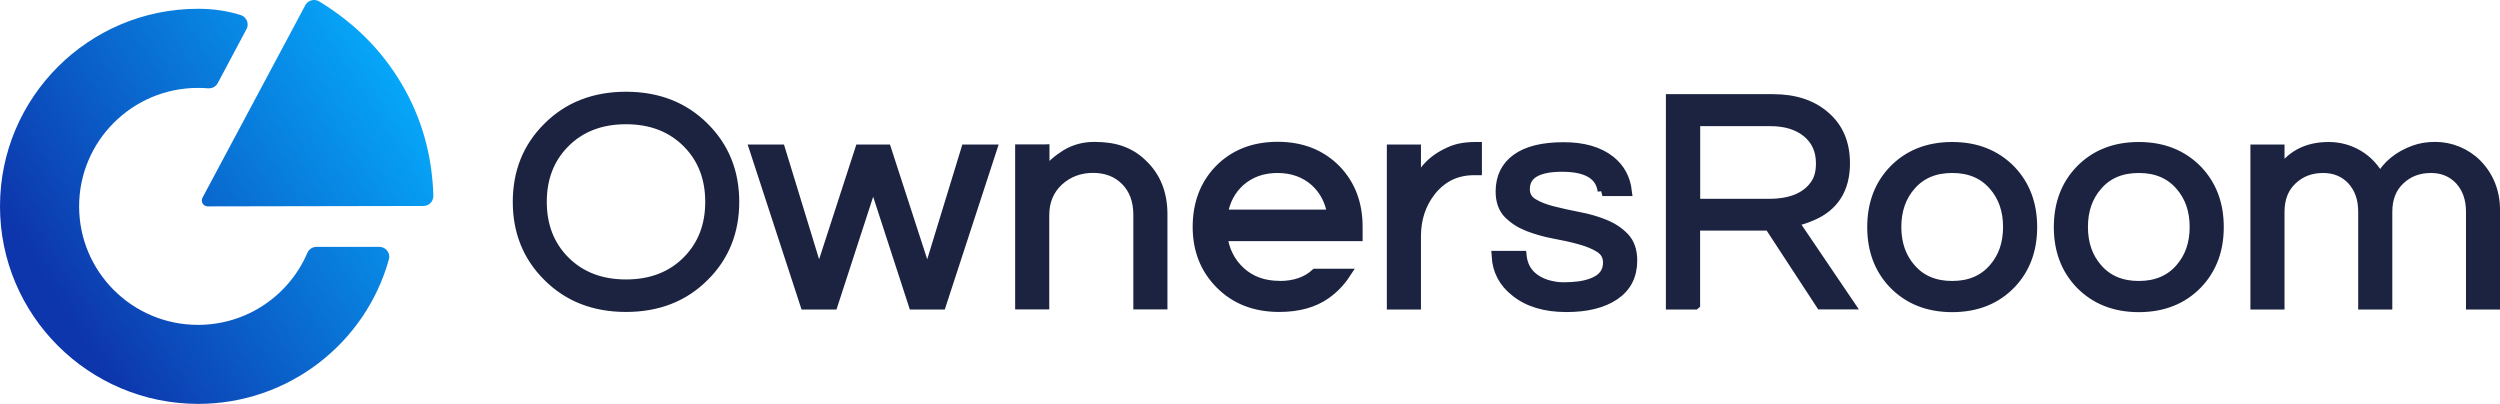
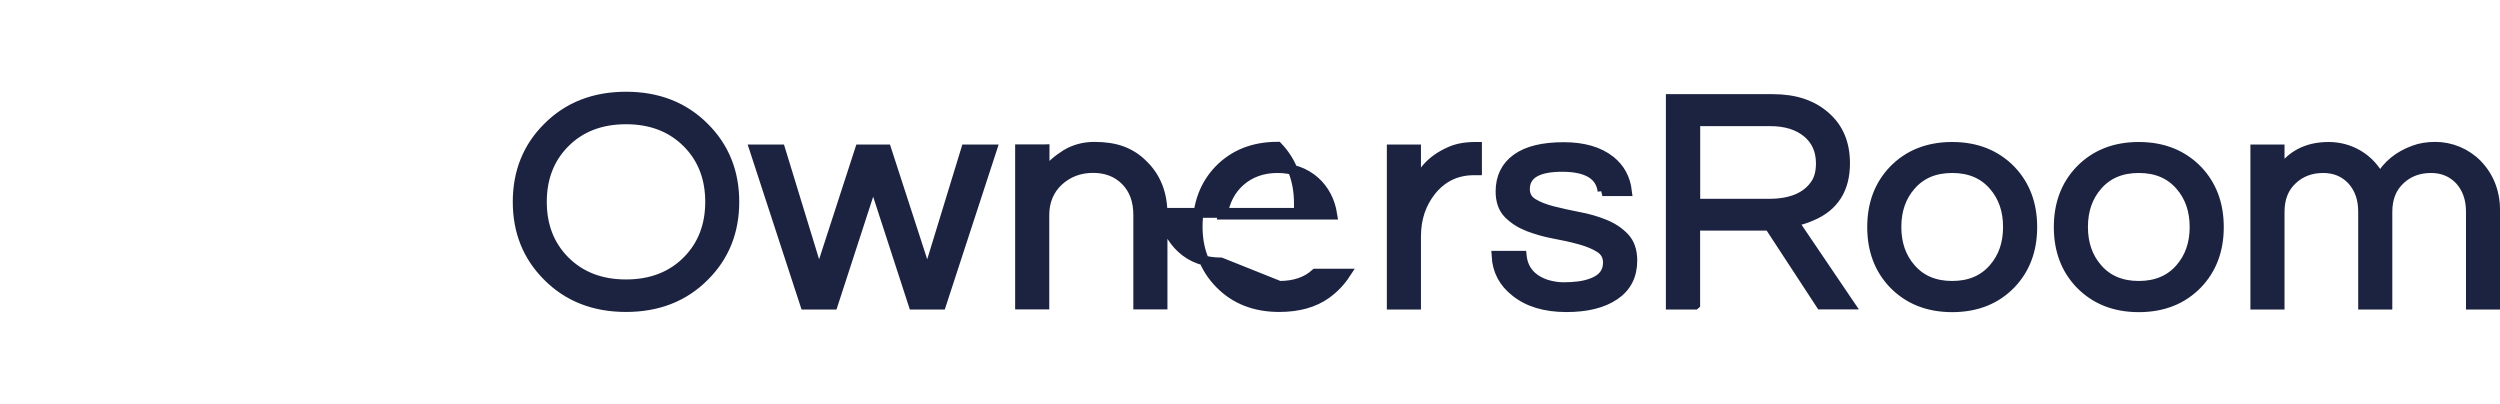
<svg xmlns="http://www.w3.org/2000/svg" id="Layer_2" viewBox="0 0 247.72 40">
  <defs>
    <style>.cls-1{fill:url(#linear-gradient);}.cls-1,.cls-2{fill-rule:evenodd;}.cls-2{fill:#1c2340;stroke:#1c2340;stroke-width:.98px;}</style>
    <linearGradient id="linear-gradient" x1="5.52" y1="12.65" x2="42.17" y2="35.81" gradientTransform="translate(0 42) scale(1 -1)" gradientUnits="userSpaceOnUse">
      <stop offset="0" stop-color="#0d36ac" />
      <stop offset="1" stop-color="#05afff" />
    </linearGradient>
  </defs>
  <g id="Layer_2-2">
-     <path class="cls-1" d="m23.84,1.49c.4.12.7.49.7.94,0,.19-.05.37-.15.52l-2.8,5.26c-.16.32-.49.54-.88.54-.04,0-.07,0-.11,0-.32-.03-.65-.04-.98-.04-6.5,0-11.78,5.26-11.78,11.74s5.27,11.74,11.78,11.74c4.86,0,9.03-2.93,10.83-7.12.15-.36.5-.61.91-.61,0,0,.02,0,.03,0h6.17s.02,0,.03,0c.54,0,.98.44.98.98,0,.08,0,.15-.03.22,0,.02,0,.04-.01.06-2.3,8.25-9.9,14.3-18.91,14.3C8.79,40,0,31.24,0,20.44S8.79.87,19.63.87c1.54,0,2.94.22,4.22.62Zm-3.23,18.96s-.02,0-.02,0c-.33,0-.59-.26-.59-.59,0-.11.03-.21.08-.3L30.22.58c.15-.34.5-.58.9-.58.2,0,.38.06.54.16,0,0,0,0,0,0,3.46,2.11,6.18,4.83,8.14,8.16,1.97,3.33,3.02,7.02,3.14,11.06,0,.02,0,.04,0,.05,0,.54-.44.98-.98.98,0,0-.02,0-.03,0l-21.31.04h0Z" />
-     <path class="cls-2" d="m62.03,9.58c3.15,0,5.74,1.01,7.76,3.04,1.98,1.97,2.97,4.43,2.97,7.38s-.99,5.41-2.97,7.38c-2.02,2.03-4.61,3.04-7.76,3.04s-5.74-1.01-7.76-3.04c-1.98-1.97-2.97-4.43-2.97-7.38s.99-5.41,2.97-7.38c2.02-2.03,4.61-3.04,7.76-3.04Zm0,18.6c2.51,0,4.55-.79,6.1-2.37,1.49-1.52,2.24-3.45,2.24-5.81s-.75-4.29-2.24-5.81c-1.56-1.58-3.59-2.37-6.1-2.37s-4.55.79-6.1,2.37c-1.49,1.52-2.24,3.45-2.24,5.81s.75,4.29,2.24,5.81c1.56,1.58,3.59,2.37,6.1,2.37Zm24.49-10.27l-3.99,12.27h-2.75l-5.02-15.37h2.56l3.83,12.51,4.06-12.51h2.62l4.06,12.51,3.83-12.51h2.56l-5.02,15.37h-2.75l-3.99-12.27Zm16.98-3.11v2.4c.58-.74,1.28-1.36,2.11-1.88.83-.51,1.78-.77,2.84-.77s1.98.14,2.75.43c.77.29,1.44.72,2.01,1.29,1.32,1.25,1.98,2.9,1.98,4.95v8.95h-2.4v-8.89c0-1.41-.42-2.54-1.25-3.38-.83-.84-1.91-1.26-3.23-1.26s-2.48.43-3.42,1.29c-.94.88-1.41,2.01-1.41,3.38v8.86h-2.4v-15.37h2.4Zm23.28,13.53c1.48,0,2.67-.4,3.57-1.21h2.98c-.52.79-1.16,1.46-1.93,2.01-1.21.86-2.75,1.29-4.65,1.29-2.41,0-4.37-.77-5.88-2.31-1.47-1.5-2.2-3.37-2.2-5.63s.7-4.15,2.11-5.63c1.49-1.54,3.43-2.31,5.82-2.31s4.32.77,5.82,2.31c1.41,1.48,2.11,3.35,2.11,5.63v.92h-13.39c.17,1.41.76,2.58,1.76,3.51,1.02.94,2.32,1.41,3.9,1.41Zm-.19-11.68c-1.47,0-2.71.44-3.71,1.32-.94.84-1.51,1.94-1.73,3.29h10.86c-.21-1.35-.79-2.45-1.72-3.29-1-.88-2.24-1.32-3.71-1.32Zm19.76-2.09v2.31h-.29c-1.73,0-3.13.67-4.22,2-1.02,1.27-1.53,2.79-1.53,4.55v6.76h-2.4v-15.37h2.4v3.78c.51-1.6,1.62-2.78,3.32-3.54.7-.33,1.55-.49,2.56-.49h.16Zm12.45,4.37c-.21-1.6-1.55-2.4-4.01-2.4s-3.69.74-3.69,2.21c0,.61.26,1.08.78,1.4.52.32,1.18.58,1.97.78.79.2,1.64.39,2.57.57.93.17,1.78.42,2.57.74.79.32,1.44.75,1.97,1.31.52.55.78,1.31.78,2.28,0,1.5-.59,2.64-1.76,3.43s-2.76,1.18-4.76,1.18c-2.13,0-3.82-.51-5.08-1.54-1.15-.9-1.77-2.08-1.85-3.54h2.49c.15,1.41.98,2.37,2.49,2.86.55.16,1.1.25,1.64.25s1.05-.03,1.52-.09c.47-.06.93-.17,1.37-.34,1.02-.39,1.53-1.06,1.53-2,0-.64-.26-1.12-.78-1.46-.52-.34-1.18-.61-1.97-.83-.79-.22-1.64-.41-2.57-.58-.93-.17-1.78-.42-2.57-.72-.79-.31-1.44-.73-1.97-1.26-.52-.53-.78-1.27-.78-2.21,0-1.39.53-2.48,1.58-3.24,1.06-.77,2.61-1.15,4.68-1.15,1.96,0,3.5.45,4.63,1.35.94.76,1.48,1.76,1.63,3.01h-2.43Zm9.16,11.25h-2.4V9.82h10.13c2.15,0,3.88.57,5.18,1.72,1.3,1.13,1.95,2.67,1.95,4.64,0,2.54-1.1,4.27-3.29,5.2-.62.27-1.23.46-1.82.58l5.56,8.21h-2.84l-5.11-7.81h-7.35v7.81Zm0-9.99h7.32c2.26,0,3.81-.68,4.67-2.03.32-.51.48-1.17.48-1.97,0-1.29-.46-2.31-1.37-3.06-.92-.75-2.13-1.12-3.64-1.12h-7.44v8.18Zm25.48-5.63c2.38,0,4.32.77,5.82,2.31,1.41,1.48,2.11,3.35,2.11,5.63s-.7,4.15-2.11,5.63c-1.49,1.54-3.43,2.31-5.82,2.31s-4.32-.77-5.82-2.31c-1.41-1.48-2.11-3.35-2.11-5.63s.7-4.15,2.11-5.63c1.49-1.54,3.43-2.31,5.82-2.31Zm0,13.77c1.72,0,3.09-.57,4.09-1.72.96-1.09,1.44-2.46,1.44-4.12s-.48-3.03-1.44-4.12c-1-1.15-2.36-1.72-4.09-1.72s-3.09.57-4.09,1.72c-.96,1.09-1.44,2.46-1.44,4.12s.48,3.03,1.44,4.12c1,1.15,2.36,1.72,4.09,1.72Zm18.49-13.77c2.38,0,4.32.77,5.82,2.31,1.41,1.48,2.11,3.35,2.11,5.63s-.7,4.15-2.11,5.63c-1.49,1.54-3.43,2.31-5.82,2.31s-4.32-.77-5.82-2.31c-1.41-1.48-2.11-3.35-2.11-5.63s.7-4.15,2.11-5.63c1.49-1.54,3.43-2.31,5.82-2.31Zm0,13.77c1.72,0,3.09-.57,4.09-1.72.96-1.09,1.44-2.46,1.44-4.12s-.48-3.03-1.44-4.12c-1-1.15-2.36-1.72-4.09-1.72s-3.09.57-4.09,1.72c-.96,1.09-1.44,2.46-1.44,4.12s.48,3.03,1.44,4.12c1,1.15,2.36,1.72,4.09,1.72Zm13.95-11.19c1.07-1.72,2.69-2.58,4.86-2.58,1.06,0,2.05.27,2.96.81.9.54,1.61,1.31,2.13,2.29.72-1.29,1.85-2.21,3.39-2.77.62-.23,1.32-.34,2.09-.34s1.52.15,2.24.45c.71.3,1.35.72,1.9,1.28,1.19,1.23,1.79,2.77,1.79,4.61v9.29h-2.4v-9.22c0-1.27-.37-2.32-1.12-3.14-.75-.78-1.69-1.17-2.84-1.17-1.21,0-2.23.38-3.04,1.14-.85.78-1.28,1.84-1.28,3.2v9.19h-2.4v-9.22c0-1.27-.37-2.32-1.12-3.14-.75-.78-1.69-1.17-2.84-1.17-1.21,0-2.23.38-3.04,1.14-.85.78-1.28,1.84-1.28,3.2v9.19h-2.4v-15.37h2.4v2.34Z" />
+     <path class="cls-2" d="m62.03,9.58c3.15,0,5.74,1.01,7.76,3.04,1.98,1.97,2.97,4.43,2.97,7.38s-.99,5.41-2.97,7.38c-2.02,2.03-4.61,3.04-7.76,3.04s-5.74-1.01-7.76-3.04c-1.98-1.97-2.97-4.43-2.97-7.38s.99-5.41,2.97-7.38c2.02-2.03,4.61-3.04,7.76-3.04Zm0,18.6c2.51,0,4.55-.79,6.1-2.37,1.49-1.52,2.24-3.45,2.24-5.81s-.75-4.29-2.24-5.81c-1.56-1.58-3.59-2.37-6.1-2.37s-4.55.79-6.1,2.37c-1.49,1.52-2.24,3.45-2.24,5.81s.75,4.29,2.24,5.81c1.56,1.58,3.59,2.37,6.1,2.37Zm24.49-10.27l-3.99,12.27h-2.75l-5.02-15.37h2.56l3.83,12.51,4.06-12.51h2.62l4.06,12.51,3.83-12.51h2.56l-5.02,15.37h-2.75l-3.99-12.27Zm16.98-3.11v2.4c.58-.74,1.28-1.36,2.11-1.88.83-.51,1.78-.77,2.84-.77s1.98.14,2.75.43c.77.29,1.44.72,2.01,1.29,1.32,1.25,1.98,2.9,1.98,4.95v8.95h-2.4v-8.89c0-1.41-.42-2.54-1.25-3.38-.83-.84-1.91-1.26-3.23-1.26s-2.48.43-3.42,1.29c-.94.88-1.41,2.01-1.41,3.38v8.86h-2.4v-15.37h2.4Zm23.28,13.53c1.48,0,2.67-.4,3.57-1.21h2.98c-.52.79-1.16,1.46-1.93,2.01-1.21.86-2.75,1.29-4.65,1.29-2.41,0-4.37-.77-5.88-2.31-1.47-1.5-2.2-3.37-2.2-5.63s.7-4.15,2.11-5.63c1.49-1.54,3.43-2.31,5.82-2.31c1.41,1.48,2.11,3.35,2.11,5.63v.92h-13.39c.17,1.41.76,2.58,1.76,3.51,1.02.94,2.32,1.41,3.9,1.41Zm-.19-11.68c-1.47,0-2.71.44-3.71,1.32-.94.84-1.51,1.94-1.73,3.29h10.86c-.21-1.35-.79-2.45-1.72-3.29-1-.88-2.24-1.32-3.71-1.32Zm19.76-2.09v2.31h-.29c-1.73,0-3.13.67-4.22,2-1.02,1.27-1.53,2.79-1.53,4.55v6.76h-2.4v-15.37h2.4v3.78c.51-1.6,1.62-2.78,3.32-3.54.7-.33,1.55-.49,2.56-.49h.16Zm12.45,4.37c-.21-1.6-1.55-2.4-4.01-2.4s-3.69.74-3.69,2.21c0,.61.26,1.08.78,1.4.52.32,1.18.58,1.97.78.79.2,1.64.39,2.57.57.93.17,1.78.42,2.57.74.79.32,1.44.75,1.97,1.31.52.55.78,1.31.78,2.28,0,1.5-.59,2.64-1.76,3.43s-2.76,1.18-4.76,1.18c-2.13,0-3.82-.51-5.08-1.54-1.15-.9-1.77-2.08-1.85-3.54h2.49c.15,1.41.98,2.37,2.49,2.86.55.16,1.1.25,1.64.25s1.05-.03,1.52-.09c.47-.06.93-.17,1.37-.34,1.02-.39,1.53-1.06,1.53-2,0-.64-.26-1.12-.78-1.46-.52-.34-1.18-.61-1.97-.83-.79-.22-1.64-.41-2.57-.58-.93-.17-1.78-.42-2.57-.72-.79-.31-1.44-.73-1.97-1.26-.52-.53-.78-1.27-.78-2.21,0-1.39.53-2.48,1.58-3.24,1.06-.77,2.61-1.15,4.68-1.15,1.96,0,3.5.45,4.63,1.35.94.76,1.48,1.76,1.63,3.01h-2.43Zm9.16,11.25h-2.4V9.82h10.13c2.15,0,3.88.57,5.18,1.72,1.3,1.13,1.95,2.67,1.95,4.64,0,2.54-1.1,4.27-3.29,5.2-.62.27-1.23.46-1.82.58l5.56,8.21h-2.84l-5.11-7.81h-7.35v7.81Zm0-9.99h7.32c2.26,0,3.81-.68,4.67-2.03.32-.51.48-1.17.48-1.97,0-1.29-.46-2.31-1.37-3.06-.92-.75-2.13-1.12-3.64-1.12h-7.44v8.18Zm25.48-5.63c2.38,0,4.32.77,5.82,2.31,1.41,1.48,2.11,3.35,2.11,5.63s-.7,4.15-2.11,5.63c-1.49,1.54-3.43,2.31-5.82,2.31s-4.32-.77-5.82-2.31c-1.41-1.48-2.11-3.35-2.11-5.63s.7-4.15,2.11-5.63c1.49-1.54,3.43-2.31,5.82-2.31Zm0,13.77c1.72,0,3.09-.57,4.09-1.72.96-1.09,1.44-2.46,1.44-4.12s-.48-3.03-1.44-4.12c-1-1.15-2.36-1.72-4.09-1.72s-3.09.57-4.09,1.72c-.96,1.09-1.44,2.46-1.44,4.12s.48,3.03,1.44,4.12c1,1.15,2.36,1.72,4.09,1.72Zm18.49-13.77c2.38,0,4.32.77,5.82,2.31,1.41,1.48,2.11,3.35,2.11,5.63s-.7,4.15-2.11,5.63c-1.49,1.54-3.43,2.31-5.82,2.31s-4.32-.77-5.82-2.31c-1.41-1.48-2.11-3.35-2.11-5.63s.7-4.15,2.11-5.63c1.49-1.54,3.43-2.31,5.82-2.31Zm0,13.77c1.72,0,3.09-.57,4.09-1.72.96-1.09,1.44-2.46,1.44-4.12s-.48-3.03-1.44-4.12c-1-1.15-2.36-1.72-4.09-1.72s-3.09.57-4.09,1.72c-.96,1.09-1.44,2.46-1.44,4.12s.48,3.03,1.44,4.12c1,1.15,2.36,1.72,4.09,1.72Zm13.95-11.19c1.07-1.72,2.69-2.58,4.86-2.58,1.06,0,2.05.27,2.96.81.9.54,1.61,1.31,2.13,2.29.72-1.29,1.85-2.21,3.39-2.77.62-.23,1.32-.34,2.09-.34s1.52.15,2.24.45c.71.3,1.35.72,1.9,1.28,1.19,1.23,1.79,2.77,1.79,4.61v9.29h-2.4v-9.22c0-1.27-.37-2.32-1.12-3.14-.75-.78-1.69-1.17-2.84-1.17-1.21,0-2.23.38-3.04,1.14-.85.78-1.28,1.84-1.28,3.2v9.19h-2.4v-9.22c0-1.27-.37-2.32-1.12-3.14-.75-.78-1.69-1.17-2.84-1.17-1.21,0-2.23.38-3.04,1.14-.85.78-1.28,1.84-1.28,3.2v9.19h-2.4v-15.37h2.4v2.34Z" />
  </g>
</svg>